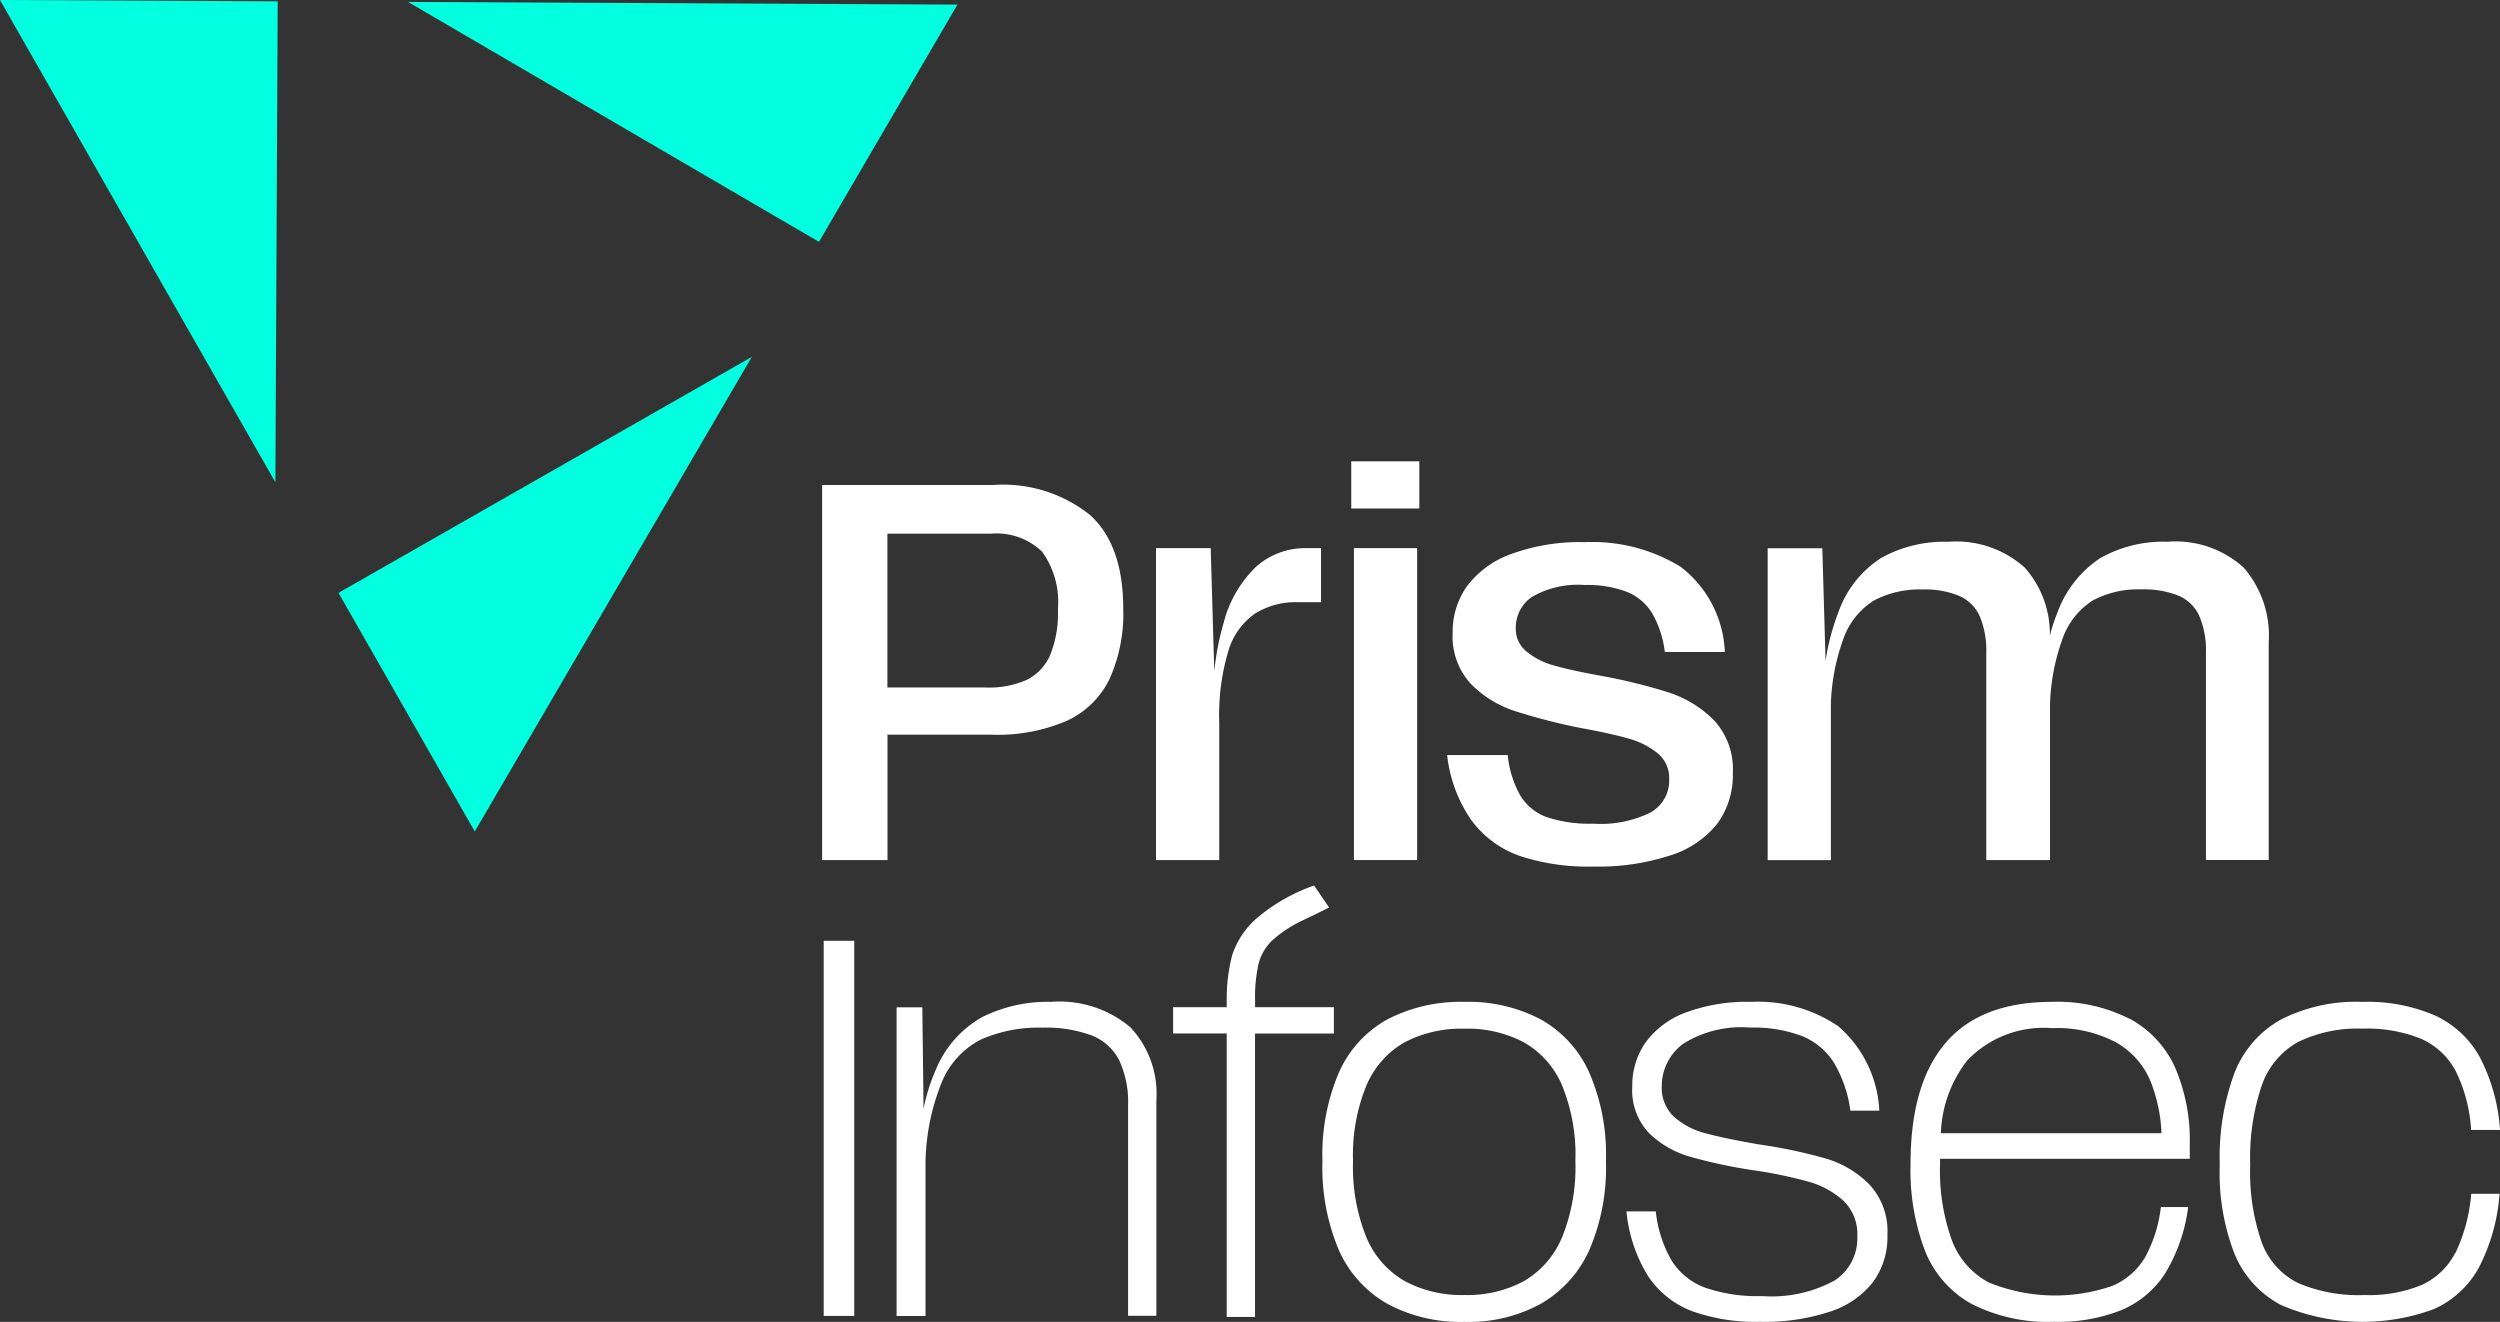
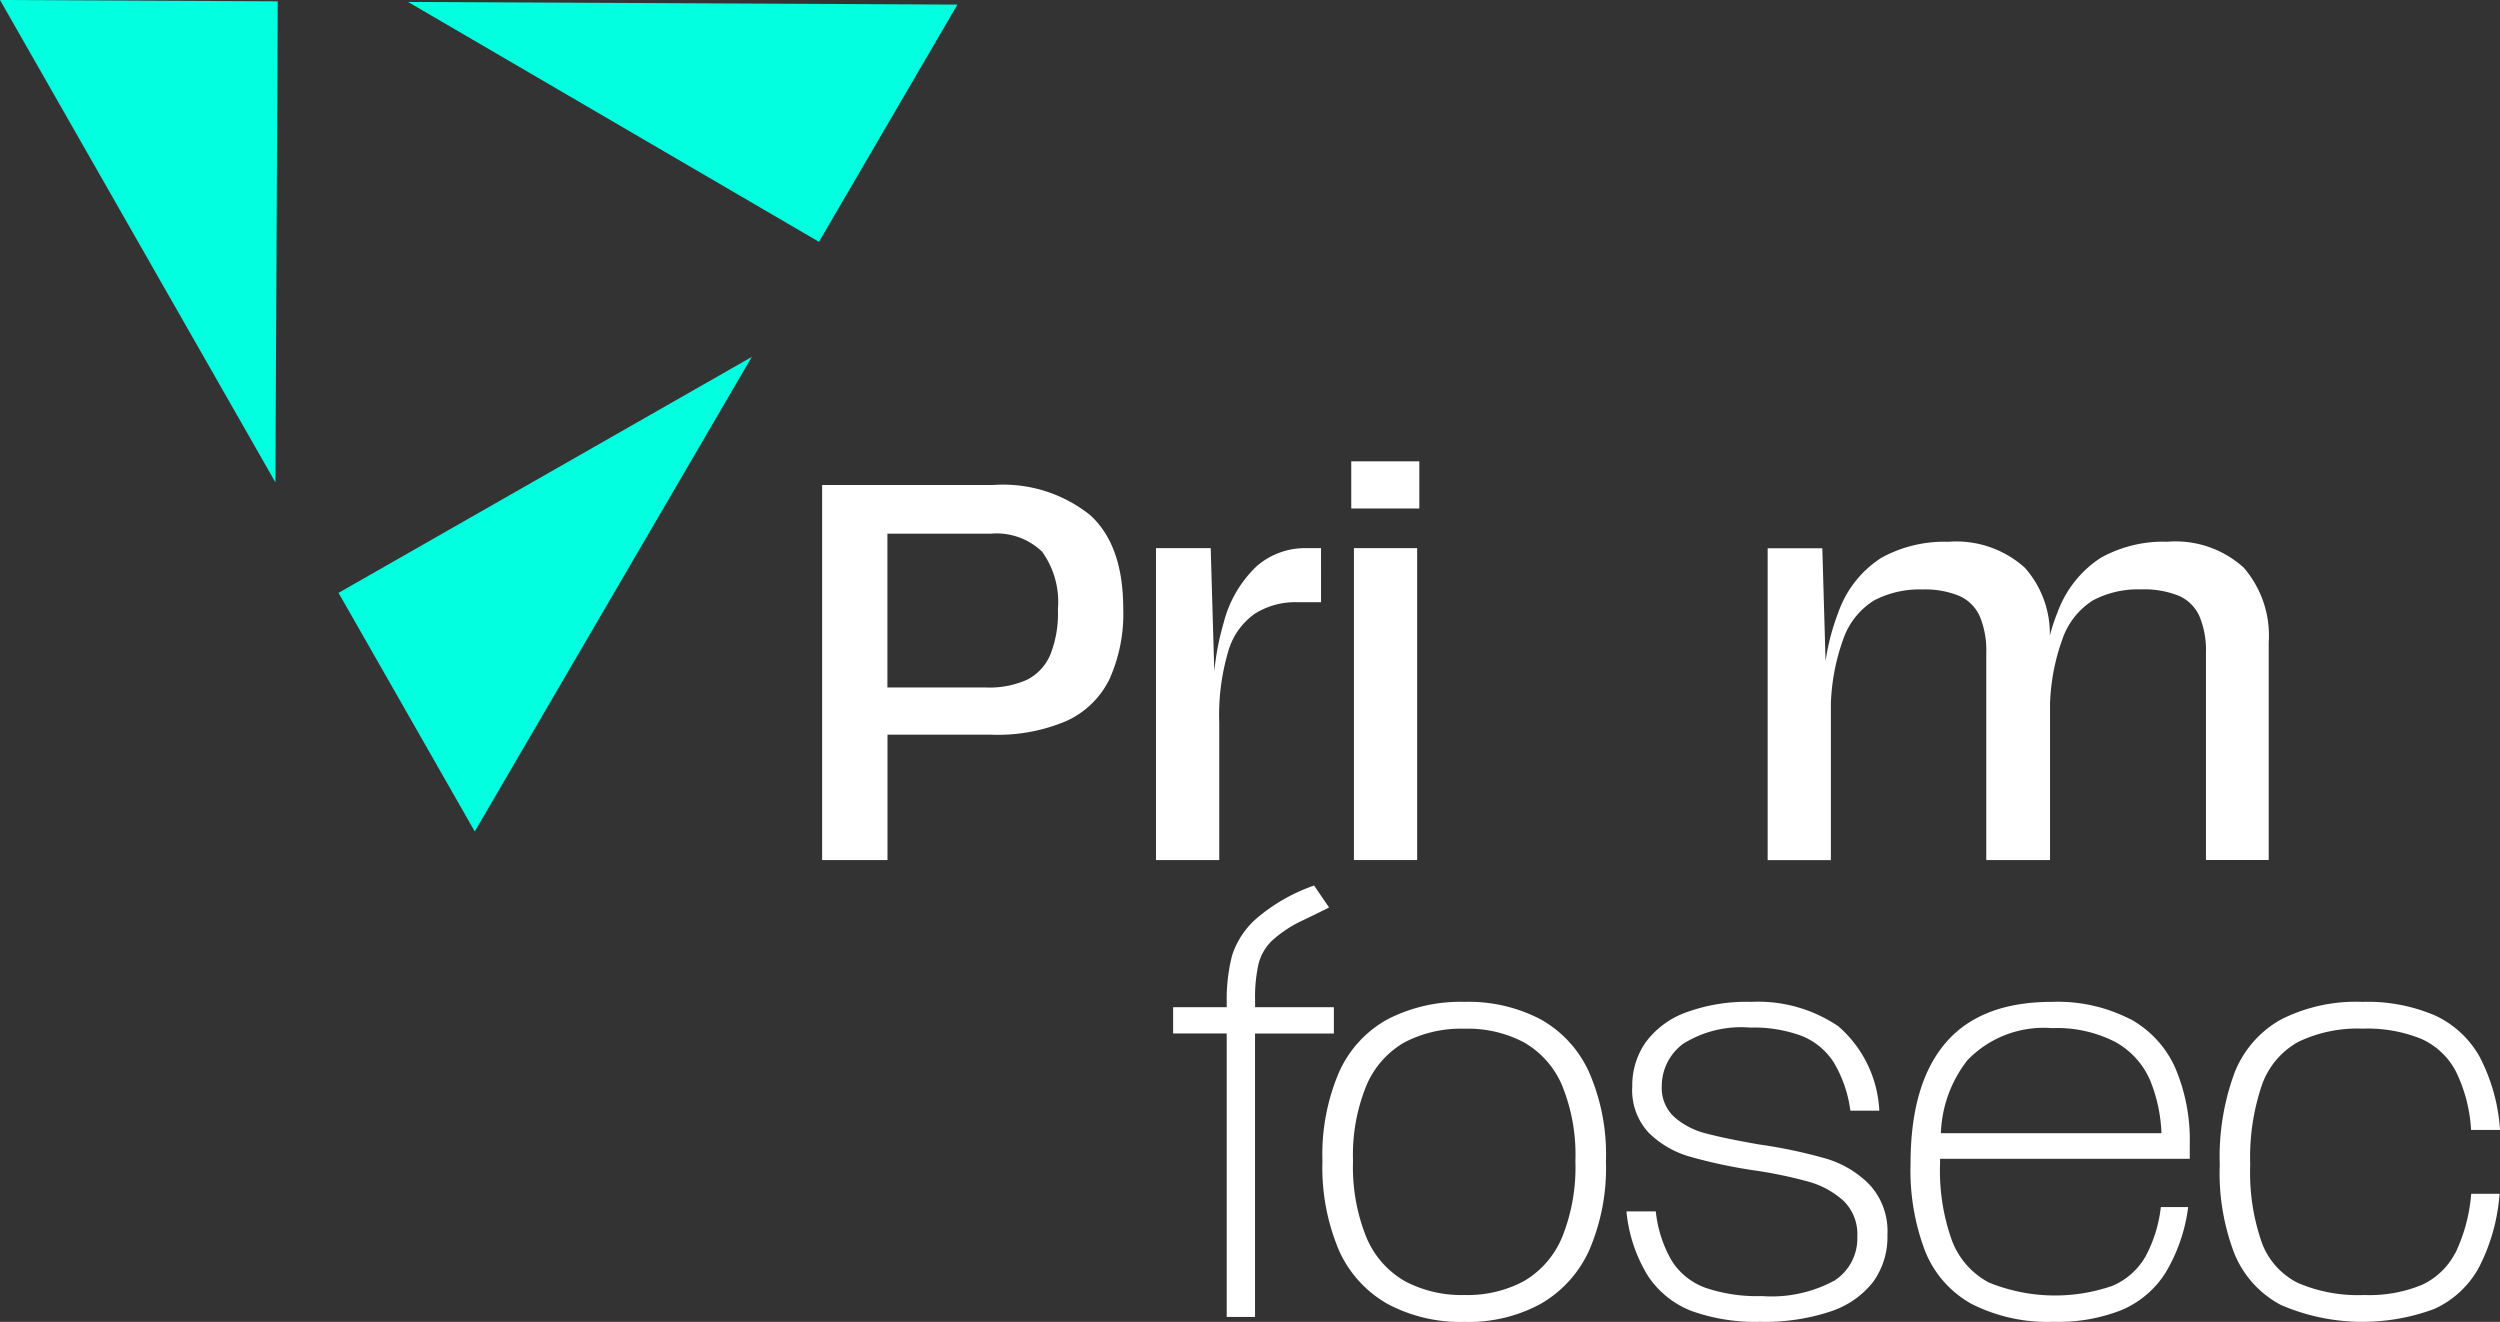
<svg xmlns="http://www.w3.org/2000/svg" width="132.421" height="70.016" viewBox="0 0 132.421 70.016">
  <rect x="0" y="0" width="132.421" height="70.016" fill="#333333" stroke="none" />
  <g id="Group_11" data-name="Group 11" transform="translate(-139 -13)">
    <path id="Path_17" data-name="Path 17" d="M320.368,196.9a9.273,9.273,0,0,0,4-.738,4.71,4.71,0,0,0,2.257-2.214,8.425,8.425,0,0,0,.724-3.718q0-3.377-1.759-4.967a7.379,7.379,0,0,0-5.11-1.59H311.4v19.87h3.462V196.9h5.507Zm-.057-10.645a3.487,3.487,0,0,1,2.74.951,4.563,4.563,0,0,1,.838,3.051,5.9,5.9,0,0,1-.411,2.426,2.652,2.652,0,0,1-1.221,1.306,4.906,4.906,0,0,1-2.2.411h-5.2v-8.147h5.45Z" transform="translate(-128.853 -144.985)" fill="#fff" />
    <path id="Path_18" data-name="Path 18" d="M441.2,216.846a11.883,11.883,0,0,1,.482-3.776,3.666,3.666,0,0,1,1.419-1.987,4.038,4.038,0,0,1,2.214-.6h1.277V207.62H445.8a3.9,3.9,0,0,0-2.626.965,6.278,6.278,0,0,0-1.745,3.009,13.842,13.842,0,0,0-.491,2.562l-.19-6.536H437.85v16.521H441.2v-7.3Z" transform="translate(-237.619 -165.586)" fill="#fff" />
    <rect id="Rectangle_9" data-name="Rectangle 9" width="3.605" height="2.498" transform="translate(210.574 37.436)" fill="#fff" />
    <rect id="Rectangle_10" data-name="Rectangle 10" width="3.349" height="16.521" transform="translate(210.715 42.034)" fill="#fff" />
-     <path id="Path_19" data-name="Path 19" d="M558.918,219.679a5.961,5.961,0,0,1-3.037.6,7.233,7.233,0,0,1-2.456-.341,2.714,2.714,0,0,1-1.419-1.149,5.394,5.394,0,0,1-.667-2.144H548.13a7.471,7.471,0,0,0,1.292,3.463,5.418,5.418,0,0,0,2.541,1.874,11.469,11.469,0,0,0,3.889.568,12.341,12.341,0,0,0,4.13-.6,5.118,5.118,0,0,0,2.47-1.689,4.335,4.335,0,0,0,.81-2.654,3.811,3.811,0,0,0-.993-2.8,5.979,5.979,0,0,0-2.4-1.477,29.082,29.082,0,0,0-3.647-.894q-1.561-.283-2.442-.54a3.839,3.839,0,0,1-1.447-.738,1.532,1.532,0,0,1-.568-1.221,1.965,1.965,0,0,1,.866-1.675,4.873,4.873,0,0,1,2.8-.625,5.853,5.853,0,0,1,2.2.355,2.8,2.8,0,0,1,1.348,1.122,5.446,5.446,0,0,1,.681,2.072h3.179a5.981,5.981,0,0,0-2.342-4.513,8.934,8.934,0,0,0-5.067-1.306,10.632,10.632,0,0,0-3.9.625,5.068,5.068,0,0,0-2.342,1.7,4.16,4.16,0,0,0-.766,2.47,3.7,3.7,0,0,0,.965,2.712,5.779,5.779,0,0,0,2.313,1.433,31.558,31.558,0,0,0,3.534.909q1.56.283,2.5.554a4.2,4.2,0,0,1,1.547.78,1.687,1.687,0,0,1,.61,1.362,1.942,1.942,0,0,1-.965,1.761Z" transform="translate(-332.477 -163.65)" fill="#fff" />
    <path id="Path_20" data-name="Path 20" d="M696.07,222.051V210.526a5.5,5.5,0,0,0-1.32-3.96,5.366,5.366,0,0,0-4.044-1.376,6.807,6.807,0,0,0-3.534.852,5.814,5.814,0,0,0-2.285,2.881,9.162,9.162,0,0,0-.41,1.246,5.276,5.276,0,0,0-1.322-3.6,5.419,5.419,0,0,0-4.06-1.376,6.885,6.885,0,0,0-3.548.852,5.642,5.642,0,0,0-2.271,2.881,11.9,11.9,0,0,0-.678,2.586l-.173-5.978H669.53v16.521h3.349v-8.289a11.1,11.1,0,0,1,.653-3.407,3.927,3.927,0,0,1,1.632-2.059,5.189,5.189,0,0,1,2.569-.582,4.726,4.726,0,0,1,1.944.341,2.124,2.124,0,0,1,1.092,1.092,4.671,4.671,0,0,1,.341,1.916V222.05h3.377v-8.287a11.1,11.1,0,0,1,.653-3.408,3.955,3.955,0,0,1,1.618-2.059,5.107,5.107,0,0,1,2.555-.582,4.9,4.9,0,0,1,2,.341,2.124,2.124,0,0,1,1.092,1.092,4.672,4.672,0,0,1,.341,1.916v10.985h3.321Z" transform="translate(-436.9 -163.495)" fill="#fff" />
-     <rect id="Rectangle_11" data-name="Rectangle 11" width="1.618" height="19.87" transform="translate(182.63 62.831)" fill="#fff" />
-     <path id="Path_21" data-name="Path 21" d="M347.775,379.47a7.757,7.757,0,0,0-3.647.81,5.643,5.643,0,0,0-2.456,2.8,9.679,9.679,0,0,0-.643,2.052l-.067-5.371H339.6v16.35h1.533V387.9a11.817,11.817,0,0,1,.852-4.153,4.444,4.444,0,0,1,2.086-2.285,7.584,7.584,0,0,1,3.25-.625,6.925,6.925,0,0,1,2.611.411,2.776,2.776,0,0,1,1.461,1.32,5.22,5.22,0,0,1,.468,2.384V396.1h1.5V384.665a5.134,5.134,0,0,0-1.377-3.846,5.811,5.811,0,0,0-4.215-1.348Z" transform="translate(-153.109 -313.403)" fill="#fff" />
    <path id="Path_22" data-name="Path 22" d="M452.855,343.264v-1.391h-4.173V341.5a7.984,7.984,0,0,1,.185-1.93,2.612,2.612,0,0,1,.724-1.235,6.549,6.549,0,0,1,1.618-1.064q.6-.283,1.392-.681l-.794-1.163a9.471,9.471,0,0,0-3.051,1.745,4.4,4.4,0,0,0-1.292,1.959,9.312,9.312,0,0,0-.284,2.484v.256H444.34v1.391h2.839v15.016h1.5V343.266h4.173Z" transform="translate(-243.202 -275.522)" fill="#fff" />
    <path id="Path_23" data-name="Path 23" d="M512.462,380.393a8.236,8.236,0,0,0-4.03-.923,8.434,8.434,0,0,0-4.074.923,5.968,5.968,0,0,0-2.569,2.8,11.067,11.067,0,0,0-.88,4.711,11.232,11.232,0,0,0,.88,4.741,6.133,6.133,0,0,0,2.569,2.825,8.186,8.186,0,0,0,4.074.951,7.975,7.975,0,0,0,4.03-.951,6.23,6.23,0,0,0,2.569-2.825,11.011,11.011,0,0,0,.894-4.741,10.871,10.871,0,0,0-.894-4.711A6.061,6.061,0,0,0,512.462,380.393Zm1.136,11.554a4.821,4.821,0,0,1-2.015,2.313,6.309,6.309,0,0,1-3.151.738,6.387,6.387,0,0,1-3.165-.738,4.8,4.8,0,0,1-2.029-2.313,9.913,9.913,0,0,1-.709-4.046,9.662,9.662,0,0,1,.709-4,4.758,4.758,0,0,1,2.015-2.285,6.469,6.469,0,0,1,3.179-.724,6.358,6.358,0,0,1,3.151.724,4.767,4.767,0,0,1,2.015,2.271,9.709,9.709,0,0,1,.709,4.016A9.917,9.917,0,0,1,513.6,391.947Z" transform="translate(-291.861 -313.403)" fill="#fff" />
    <path id="Path_24" data-name="Path 24" d="M626.625,387.791a26.562,26.562,0,0,0-3.563-.752q-1.789-.313-2.8-.582a4.03,4.03,0,0,1-1.675-.866,2.093,2.093,0,0,1-.667-1.646,2.791,2.791,0,0,1,1.122-2.228,5.773,5.773,0,0,1,3.562-.866,7.265,7.265,0,0,1,2.726.44,3.6,3.6,0,0,1,1.7,1.405,6.65,6.65,0,0,1,.88,2.555h1.533a6.318,6.318,0,0,0-2.172-4.471,7.57,7.57,0,0,0-4.612-1.292,9.314,9.314,0,0,0-3.478.568,4.6,4.6,0,0,0-2.114,1.576,3.97,3.97,0,0,0-.709,2.342,3.293,3.293,0,0,0,.88,2.456,5.114,5.114,0,0,0,2.142,1.249,26.9,26.9,0,0,0,3.363.724,23.547,23.547,0,0,1,2.952.61,4.581,4.581,0,0,1,1.845,1.008,2.459,2.459,0,0,1,.738,1.9,2.654,2.654,0,0,1-1.207,2.327,6.966,6.966,0,0,1-3.846.824,8.5,8.5,0,0,1-2.994-.44,3.542,3.542,0,0,1-1.775-1.419,6.535,6.535,0,0,1-.852-2.626H616.05a7.92,7.92,0,0,0,1.15,3.435,4.881,4.881,0,0,0,2.313,1.845,10.016,10.016,0,0,0,3.633.568,11.017,11.017,0,0,0,3.69-.54,4.74,4.74,0,0,0,2.271-1.561,4.046,4.046,0,0,0,.766-2.5,3.638,3.638,0,0,0-.951-2.668,5.38,5.38,0,0,0-2.3-1.376Z" transform="translate(-390.899 -313.421)" fill="#fff" />
    <path id="Path_25" data-name="Path 25" d="M735.273,380.379a8.42,8.42,0,0,0-4.13-.909q-3.776,0-5.634,2.172t-1.858,6.4a12.018,12.018,0,0,0,.78,4.655,5.55,5.55,0,0,0,2.47,2.782,8.927,8.927,0,0,0,4.358.937,9.037,9.037,0,0,0,3.577-.625,5.111,5.111,0,0,0,2.313-1.959,8.959,8.959,0,0,0,1.207-3.492h-1.447a7.261,7.261,0,0,1-.824,2.64,3.69,3.69,0,0,1-1.745,1.533,9.275,9.275,0,0,1-6.557-.185,4.2,4.2,0,0,1-1.944-2.228,10.938,10.938,0,0,1-.625-4.06v-.256H738.44v-.766a9.751,9.751,0,0,0-.766-4.046,5.505,5.505,0,0,0-2.4-2.6Zm-8.6,2.172a5.6,5.6,0,0,1,4.471-1.689,6.73,6.73,0,0,1,3.363.738,4.236,4.236,0,0,1,1.859,2.086,8.262,8.262,0,0,1,.576,2.74H725.257a6.644,6.644,0,0,1,1.414-3.875Z" transform="translate(-483.452 -313.403)" fill="#fff" />
    <path id="Path_26" data-name="Path 26" d="M853.235,392.778a3.753,3.753,0,0,1-1.761,1.689,7.261,7.261,0,0,1-3.051.54,8.087,8.087,0,0,1-3.52-.639,3.9,3.9,0,0,1-1.916-2.144,11.226,11.226,0,0,1-.611-4.116,11.917,11.917,0,0,1,.625-4.244,4.21,4.21,0,0,1,1.93-2.271,7.243,7.243,0,0,1,3.407-.695,7.574,7.574,0,0,1,3.095.54,3.837,3.837,0,0,1,1.831,1.717,8.047,8.047,0,0,1,.81,3.109h1.533a9.753,9.753,0,0,0-1.064-3.846,5.213,5.213,0,0,0-2.37-2.214,9.043,9.043,0,0,0-3.861-.724,8.77,8.77,0,0,0-4.314.937,5.552,5.552,0,0,0-2.456,2.825,12.881,12.881,0,0,0-.78,4.868,11.872,11.872,0,0,0,.78,4.713A5.379,5.379,0,0,0,844,395.534a10.912,10.912,0,0,0,8.119.213,5.078,5.078,0,0,0,2.356-2.172,10.048,10.048,0,0,0,1.107-3.931h-1.5a8.95,8.95,0,0,1-.838,3.137Z" transform="translate(-584.185 -313.412)" fill="#fff" />
    <path id="Path_27" data-name="Path 27" d="M183.66.88,154.56.74l21.765,12.706Z" transform="translate(6.054 12.363)" fill="#02ffe0" />
    <path id="Path_28" data-name="Path 28" d="M128.22,147.688l7.216,12.639L150.11,135.19Z" transform="translate(28.711 -103.285)" fill="#02ffe0" />
    <path id="Path_29" data-name="Path 29" d="M14.71.07,0,0,14.587,25.548Z" transform="translate(139 13)" fill="#02ffe0" />
  </g>
</svg>